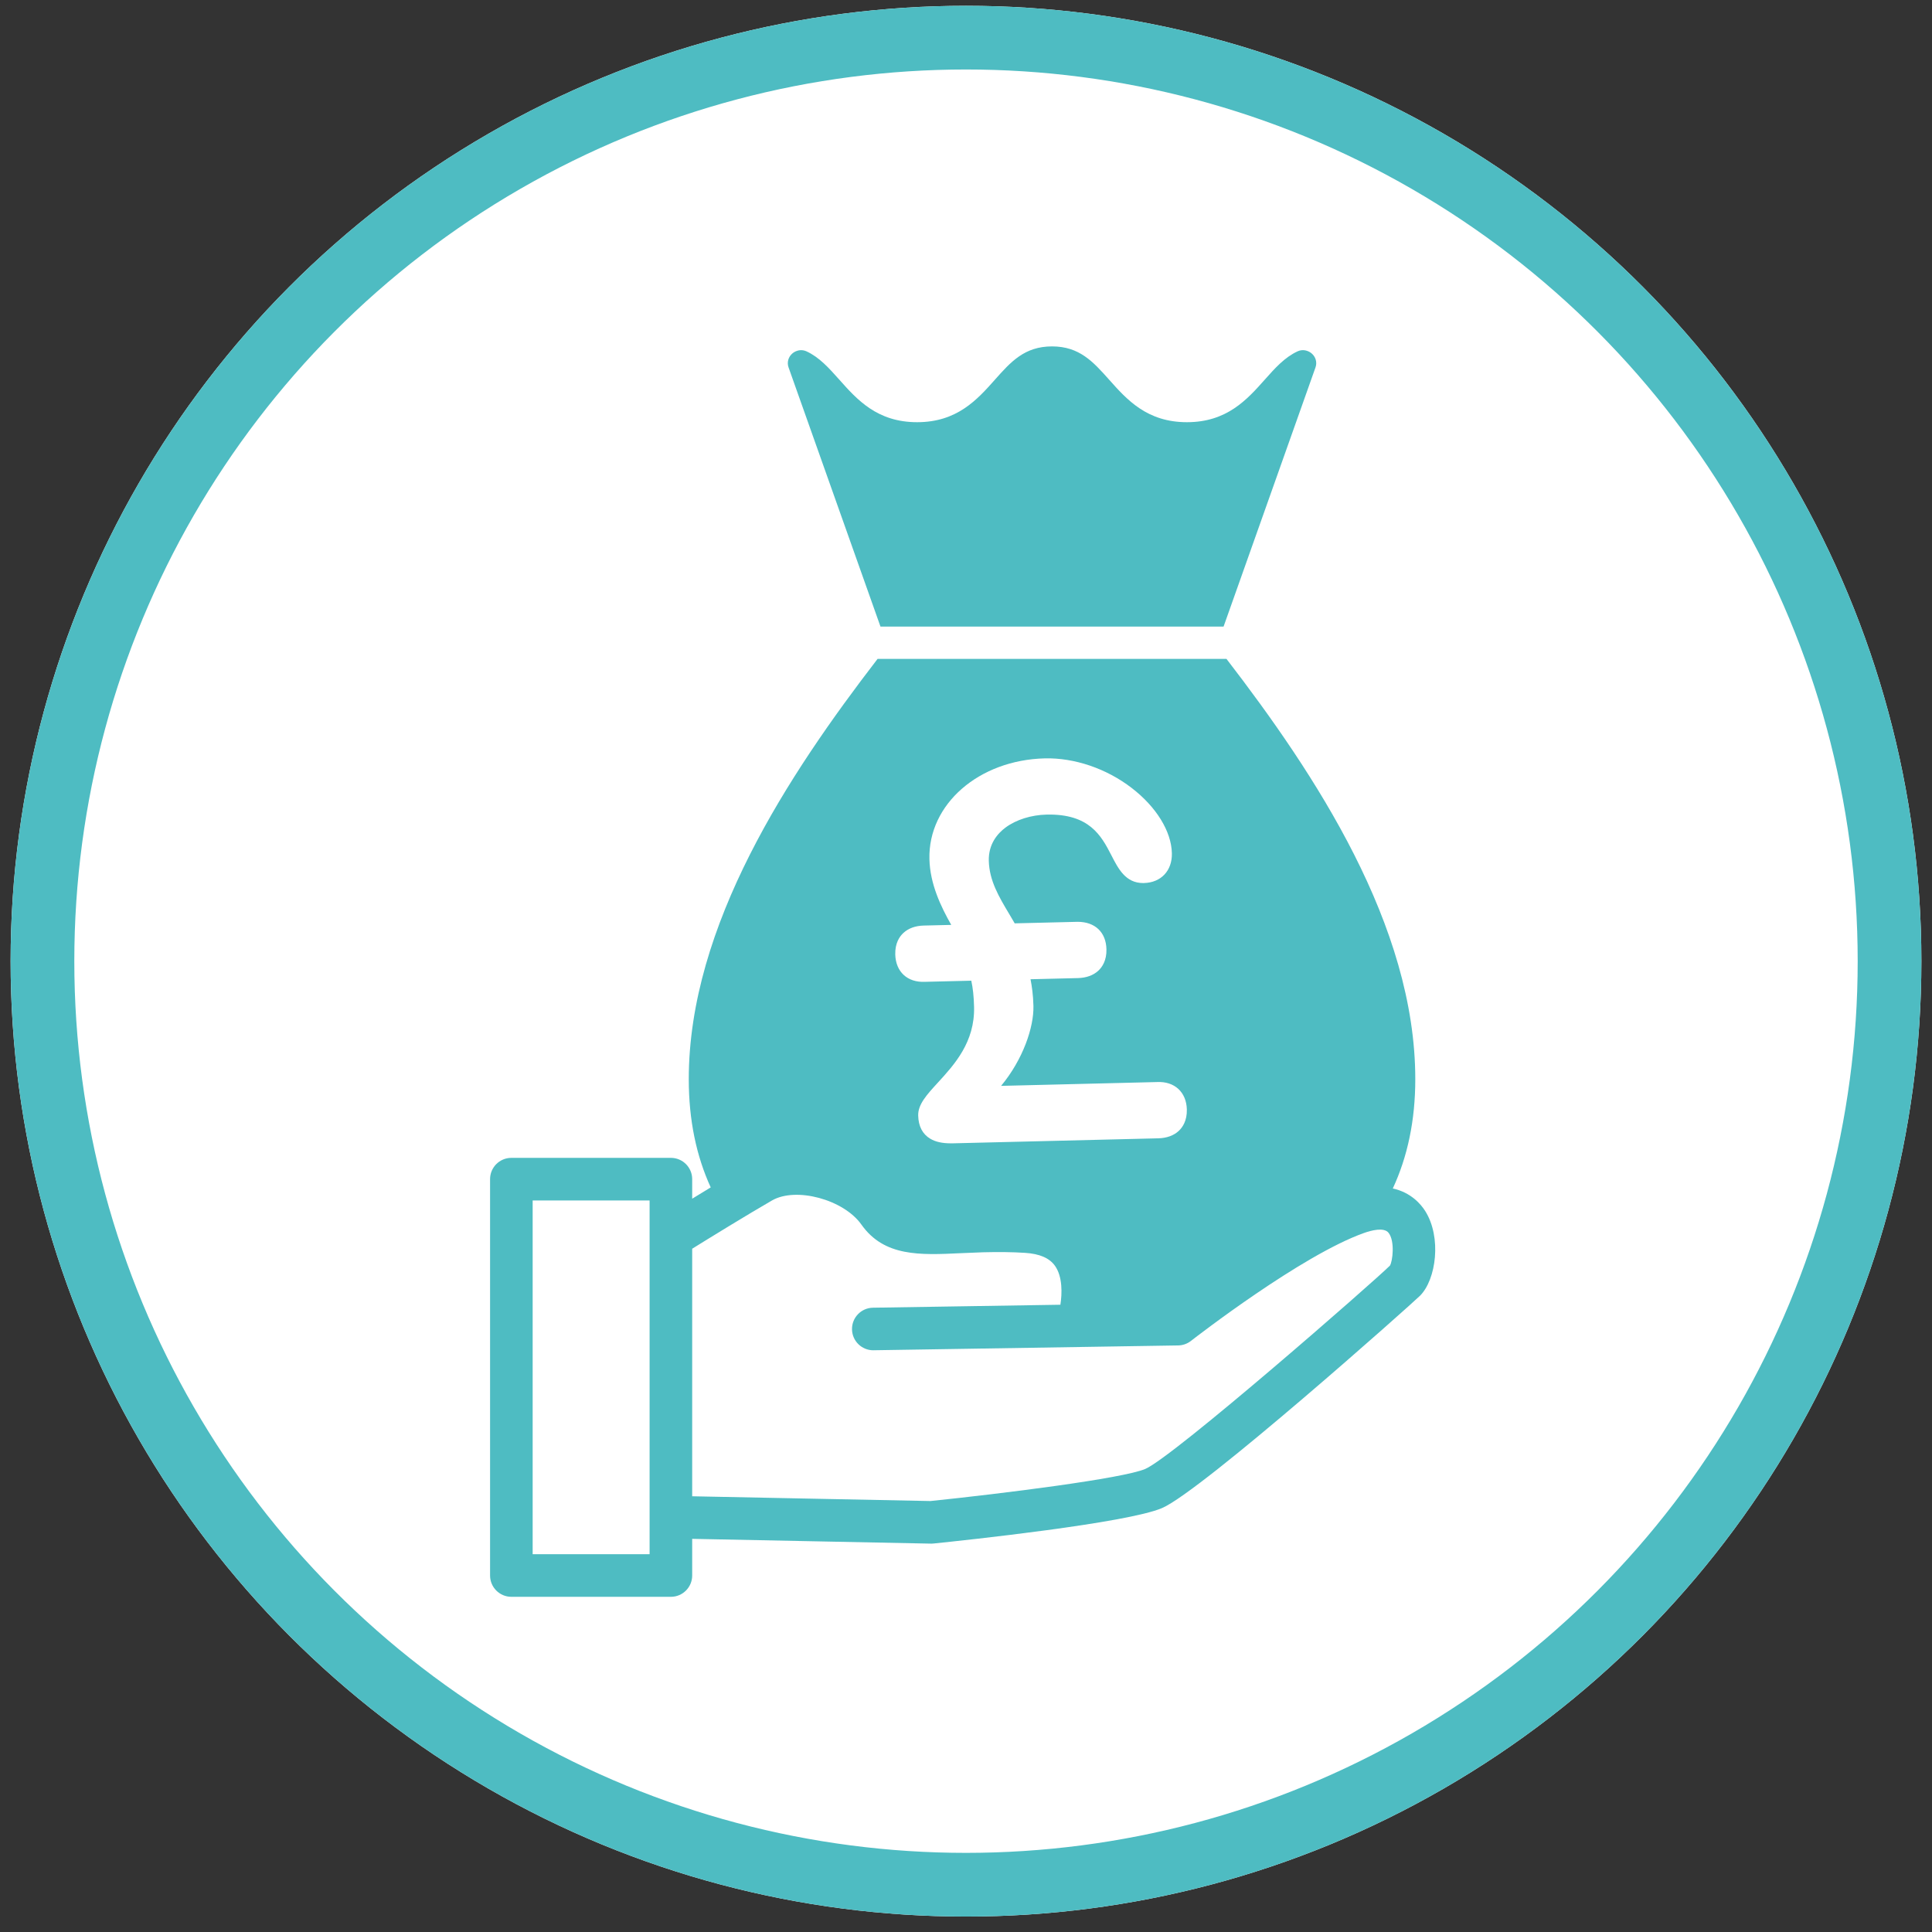
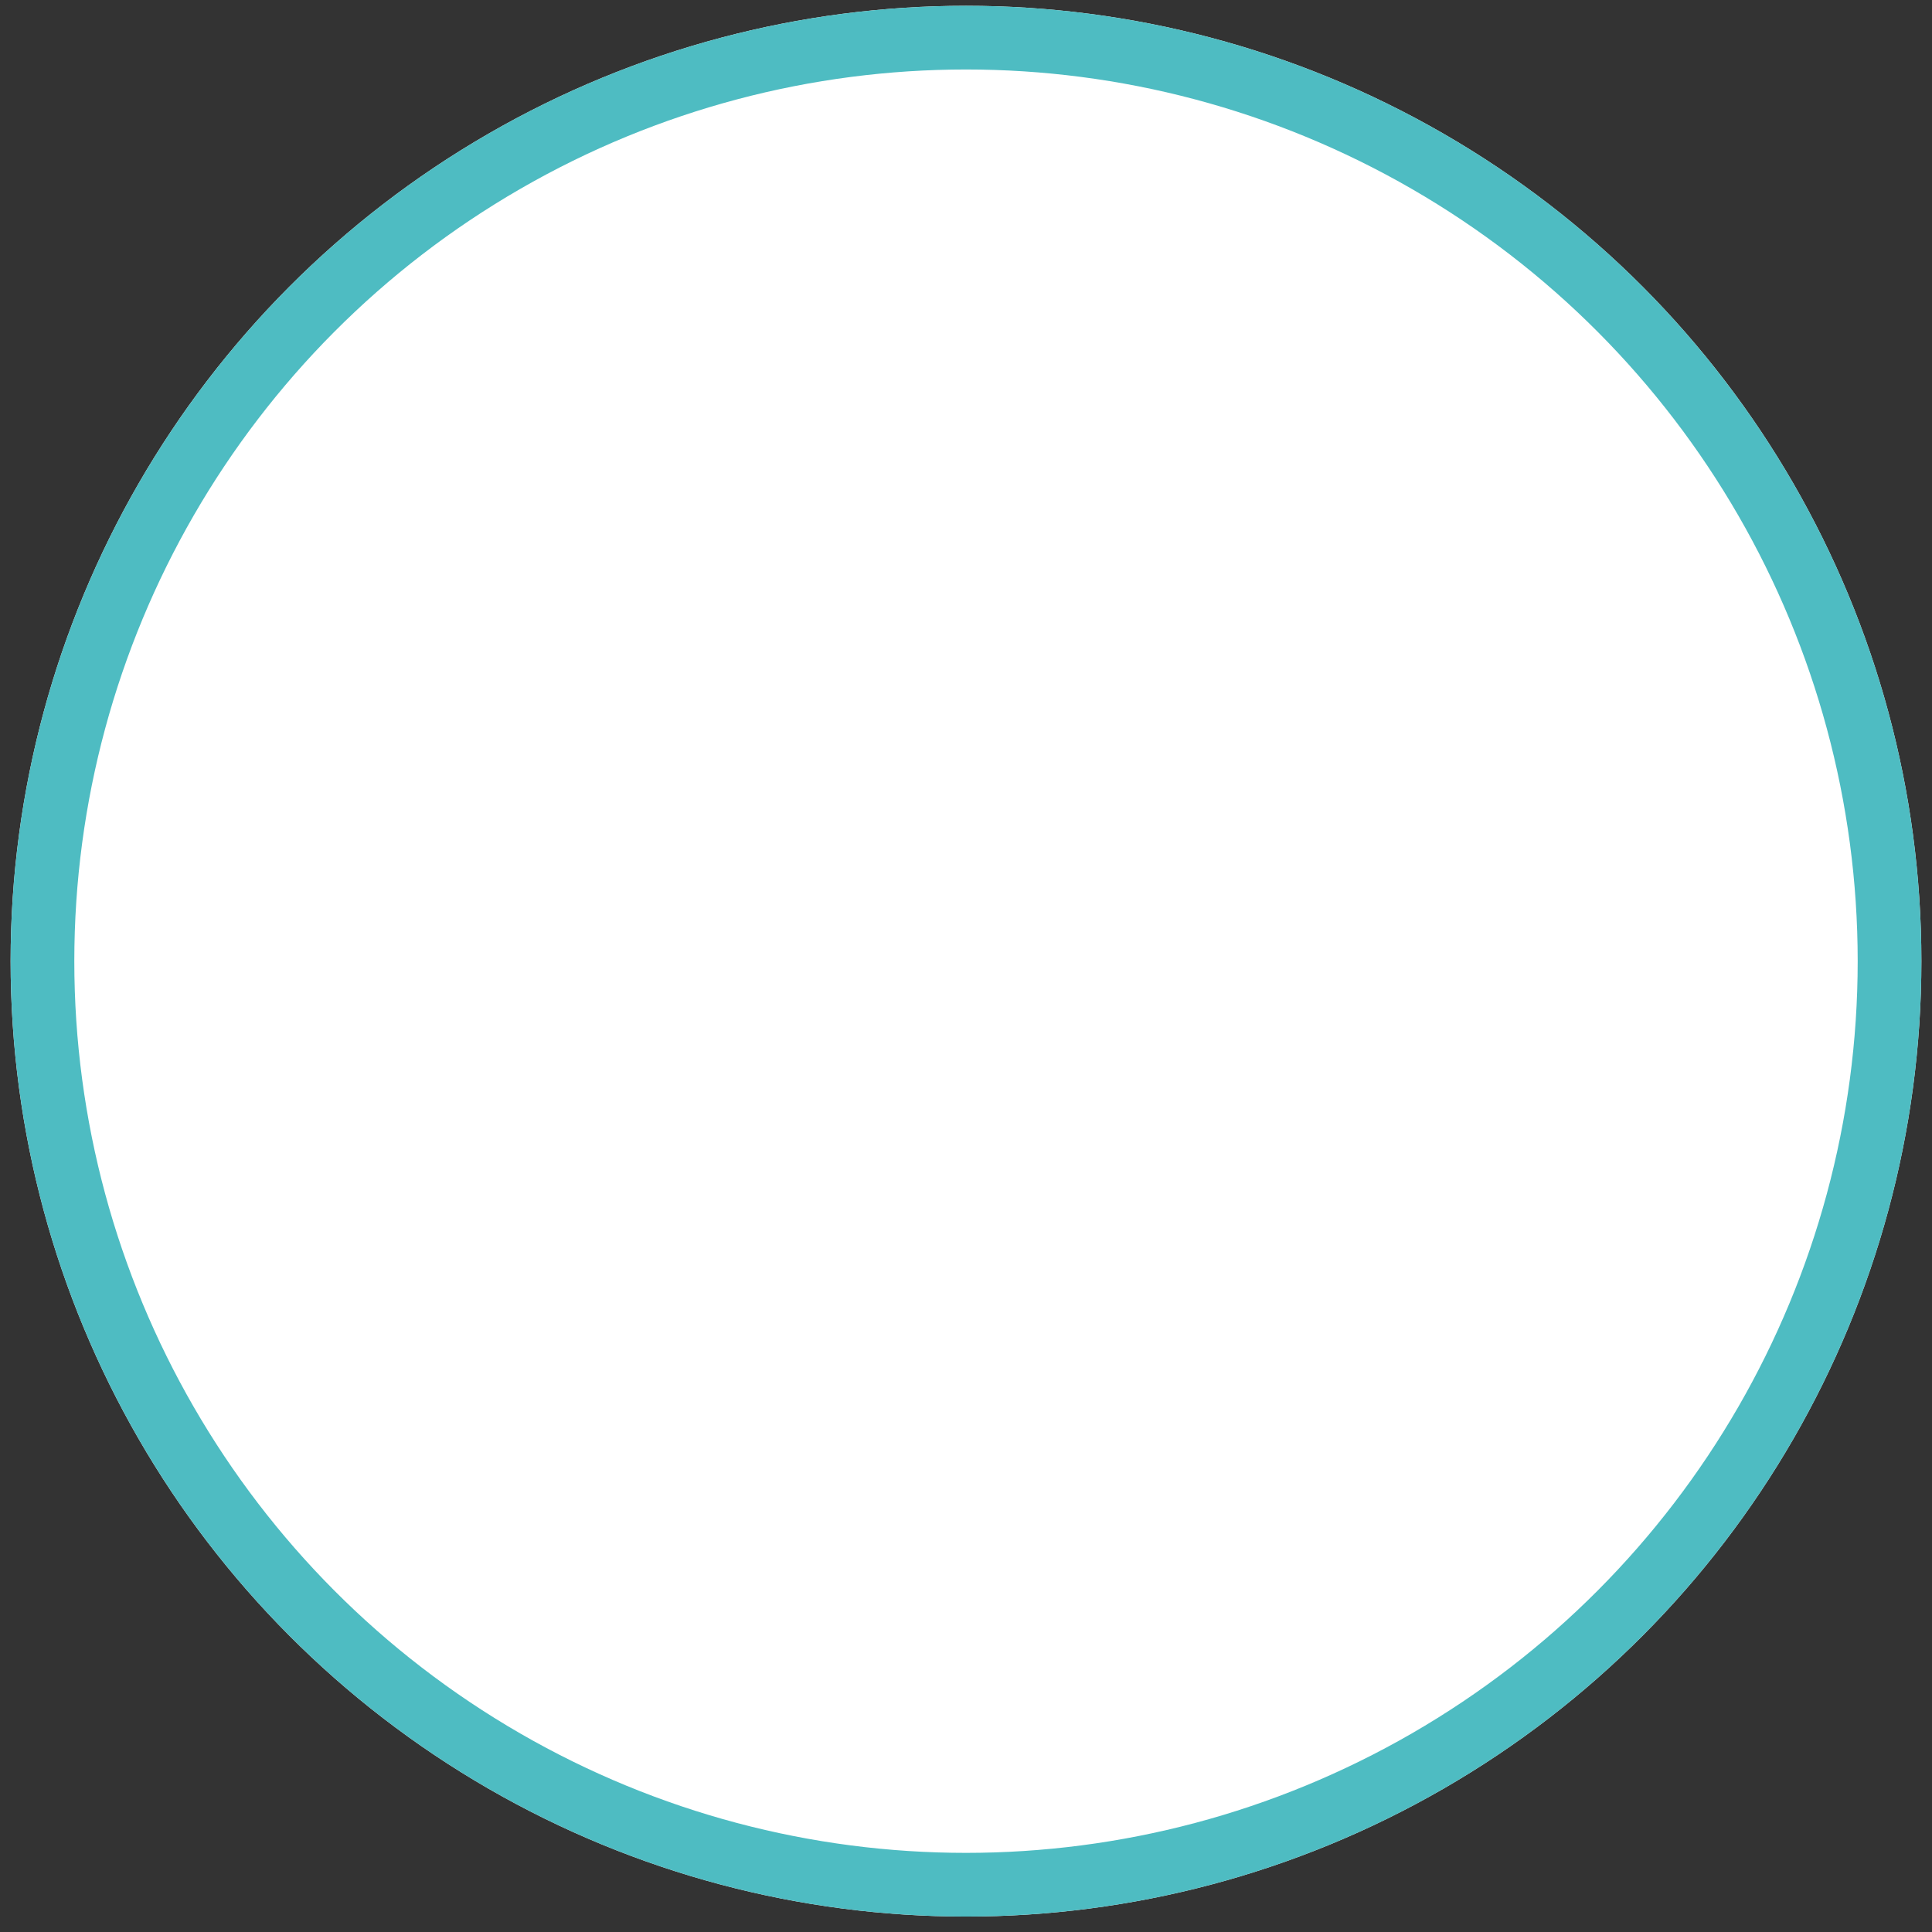
<svg xmlns="http://www.w3.org/2000/svg" width="91" height="91" viewBox="0 0 91 91" fill="none">
  <rect x="0" y="0" width="91" height="91" fill="#333333" stroke="none" />
  <g id="COVER ICONS/public-liability">
    <circle id="base" cx="45.5" cy="45.273" r="45" fill="white" />
    <circle id="border" cx="45.5" cy="45.273" r="43.5" stroke="#4EBCC2" stroke-width="3" />
-     <path id="Combined Shape" fill-rule="evenodd" clip-rule="evenodd" d="M57.632 29.513H41.472L37.142 17.305C37.099 17.185 37.096 17.057 37.133 16.935C37.187 16.762 37.315 16.62 37.486 16.546C37.581 16.505 37.773 16.451 37.988 16.549C38.593 16.828 39.048 17.339 39.53 17.88L39.535 17.885C40.369 18.823 41.315 19.886 43.198 19.886C45.08 19.886 46.026 18.824 46.861 17.886L46.861 17.885C47.61 17.043 48.257 16.316 49.552 16.316C50.845 16.316 51.492 17.043 52.242 17.884L52.243 17.885C53.077 18.823 54.024 19.886 55.906 19.886C57.788 19.886 58.735 18.823 59.57 17.885L59.571 17.884C60.054 17.341 60.509 16.829 61.117 16.549C61.331 16.45 61.523 16.505 61.618 16.546C61.789 16.62 61.917 16.762 61.971 16.935C62.008 17.057 62.005 17.185 61.962 17.305L57.632 29.513ZM53.944 69.189C55.28 68.616 64.732 60.348 65.468 59.612C65.593 59.416 65.712 58.464 65.405 58.069C65.188 57.791 64.581 57.955 64.238 58.078C61.298 59.128 56.348 62.963 56.104 63.152C56.099 63.156 56.096 63.158 56.095 63.159C55.922 63.294 55.711 63.369 55.492 63.372L41.149 63.599C41.144 63.6 41.138 63.6 41.133 63.6C40.586 63.6 40.139 63.162 40.131 62.613C40.122 62.059 40.564 61.604 41.117 61.595L49.946 61.455C50.027 60.94 50.055 60.135 49.691 59.622C49.43 59.255 48.968 59.054 48.277 59.011C47.67 58.972 47.045 58.965 46.305 58.984C45.949 58.995 45.613 59.01 45.293 59.025L45.265 59.026C43.324 59.119 41.646 59.196 40.572 57.678C39.735 56.497 37.495 55.894 36.365 56.542C35.198 57.215 33.419 58.31 32.603 58.817V70.477L43.824 70.701C47.206 70.352 52.891 69.64 53.944 69.189ZM43.51 43.595C43.117 43.605 42.785 43.725 42.55 43.944C42.368 44.112 42.156 44.424 42.168 44.953C42.189 45.77 42.737 46.286 43.574 46.245L45.749 46.192C45.825 46.532 45.868 46.938 45.88 47.425C45.92 49.086 44.955 50.141 44.179 50.989L44.178 50.99C43.652 51.564 43.236 52.018 43.248 52.543C43.261 53.051 43.452 53.42 43.819 53.637C44.067 53.784 44.379 53.853 44.798 53.853C44.83 53.853 44.864 53.853 44.897 53.852L54.562 53.616C54.954 53.606 55.286 53.486 55.522 53.266C55.702 53.098 55.914 52.787 55.902 52.258C55.882 51.441 55.322 50.924 54.497 50.966L47.153 51.146C48.185 49.904 48.7 48.384 48.676 47.382C48.663 46.852 48.603 46.452 48.539 46.124L50.775 46.069C51.167 46.059 51.499 45.939 51.735 45.719C51.915 45.551 52.128 45.24 52.115 44.711C52.096 43.91 51.578 43.419 50.76 43.419C50.743 43.419 50.727 43.419 50.71 43.42L47.794 43.491C47.726 43.372 47.655 43.254 47.586 43.136C47.567 43.104 47.548 43.072 47.529 43.04C47.05 42.238 46.598 41.48 46.574 40.543C46.555 39.748 46.993 39.253 47.364 38.977C47.863 38.608 48.57 38.385 49.305 38.368C51.313 38.326 51.871 39.36 52.344 40.279C52.675 40.925 53.018 41.593 53.844 41.593C53.856 41.593 53.868 41.592 53.881 41.592C54.689 41.573 55.217 41.008 55.197 40.187C55.173 39.158 54.467 38.01 53.309 37.118C52.113 36.195 50.605 35.689 49.217 35.72C46.104 35.796 43.714 37.88 43.777 40.465C43.805 41.644 44.322 42.711 44.805 43.564L43.51 43.595ZM30.597 73.206H25.089V56.543H30.597V73.206ZM65.603 55.979C66.456 56.165 66.924 56.716 67.128 57.039C67.91 58.275 67.649 60.266 66.886 61.03C66.51 61.406 56.606 70.229 54.734 71.032C53.082 71.74 45.476 72.548 43.968 72.702C43.934 72.706 43.9 72.708 43.865 72.708C43.859 72.708 43.852 72.708 43.845 72.707L32.603 72.482V74.209C32.603 74.762 32.154 75.212 31.6 75.212H24.086C23.532 75.212 23.083 74.762 23.083 74.209V55.54C23.083 54.986 23.532 54.537 24.086 54.537H31.6C32.154 54.537 32.603 54.986 32.603 55.54V56.461C32.877 56.293 33.174 56.111 33.476 55.928C32.797 54.447 32.442 52.752 32.442 50.832C32.442 43.584 37.152 36.471 41.335 31.035H57.769C61.952 36.471 66.662 43.584 66.662 50.832C66.662 52.774 66.297 54.486 65.603 55.979Z" fill="#4EBCC2" />
  </g>
</svg>